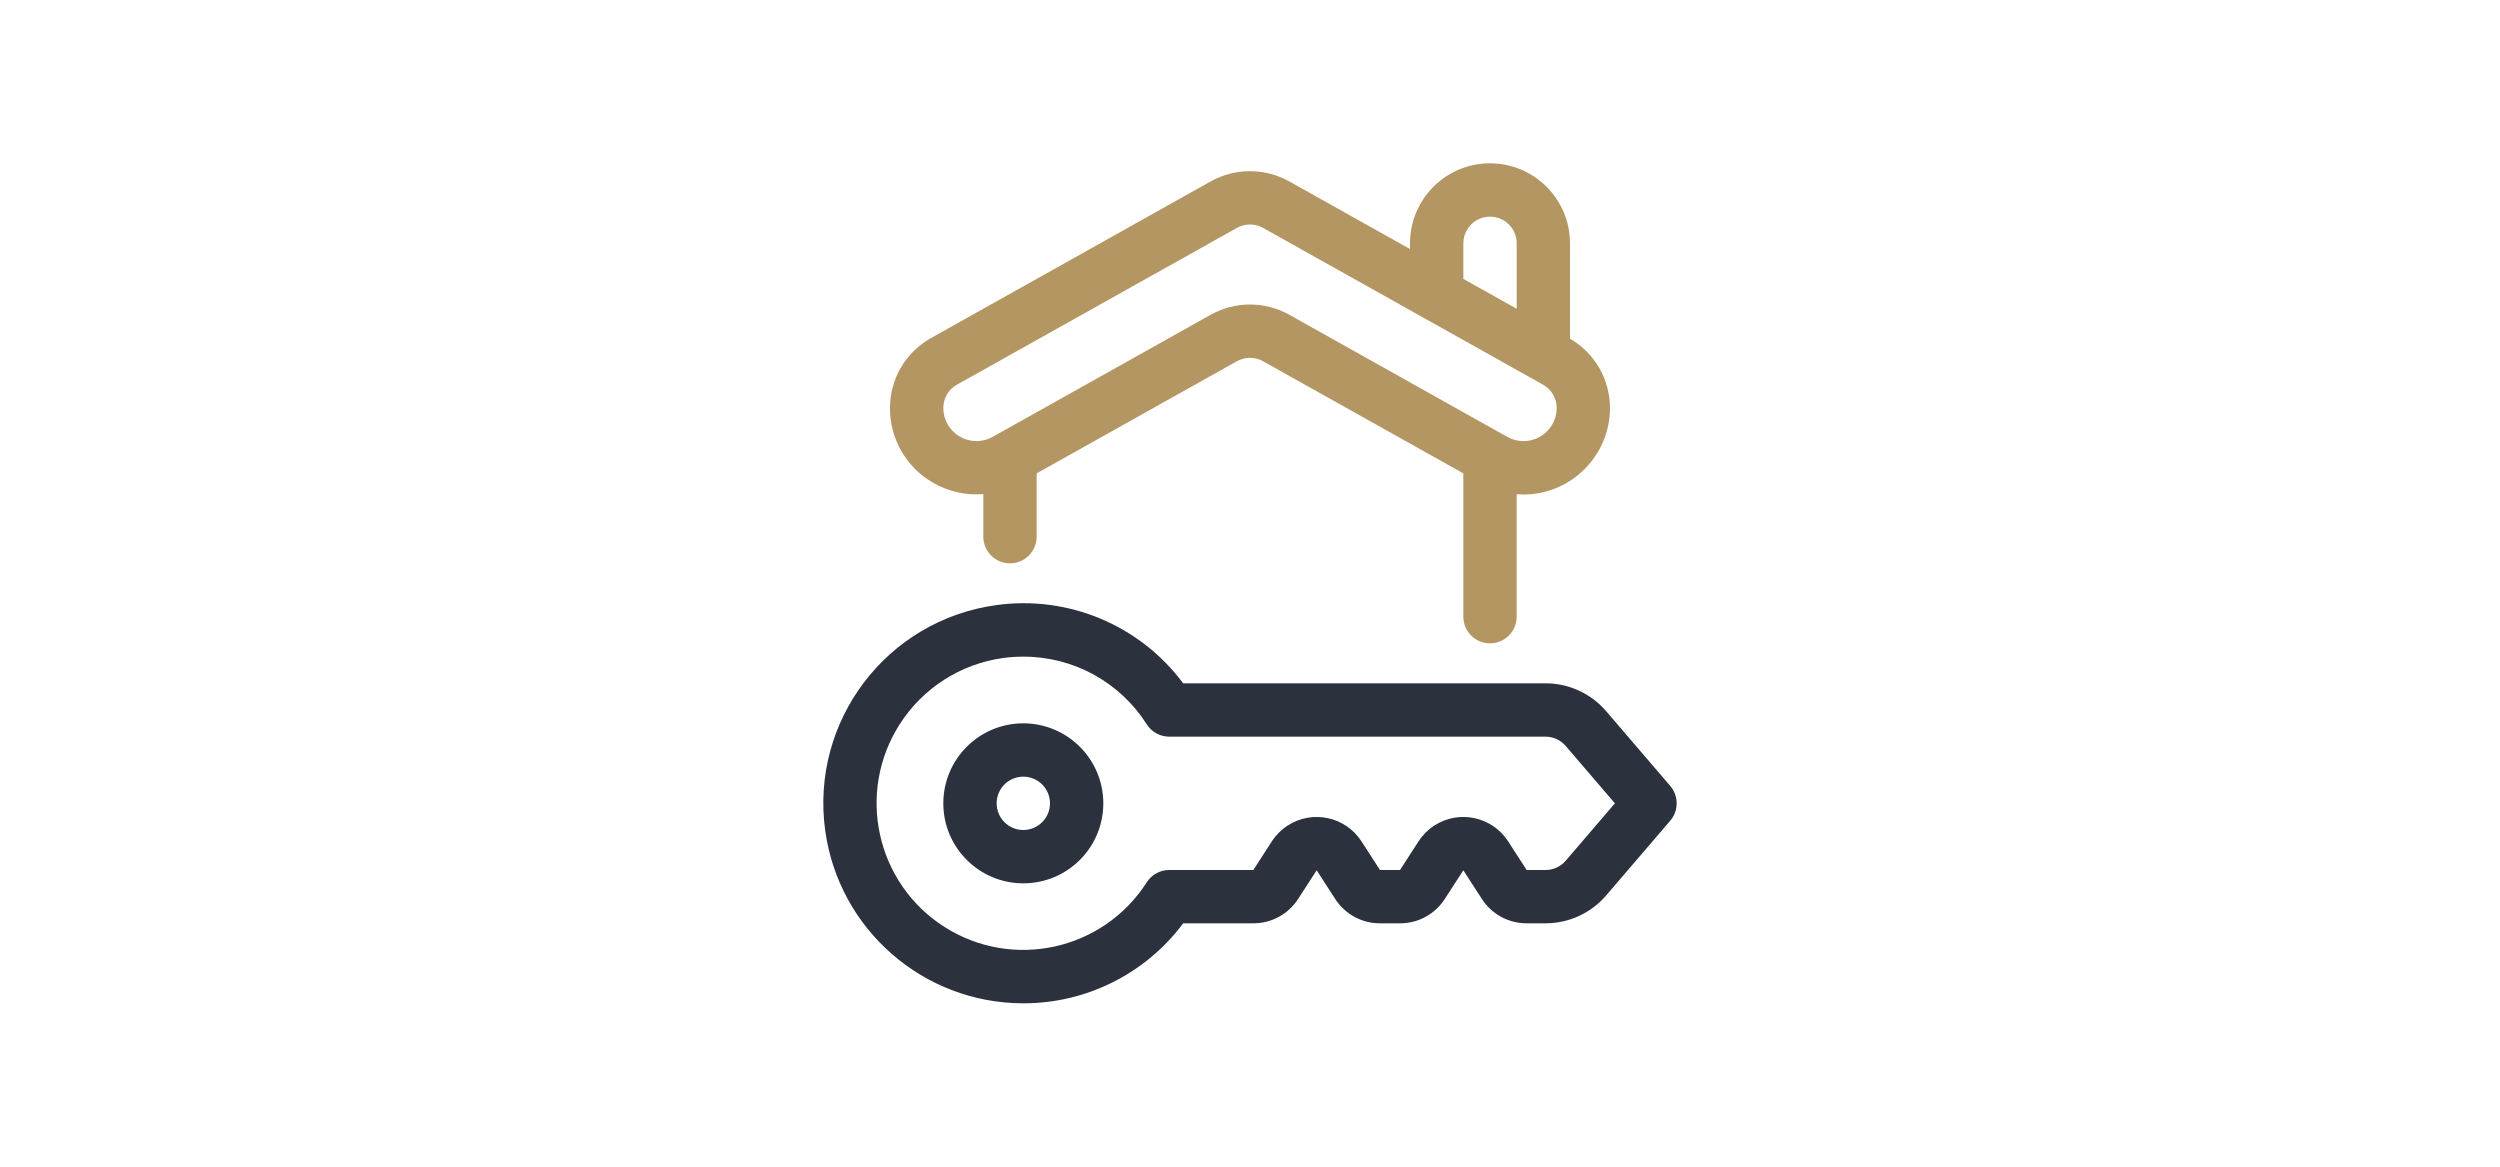
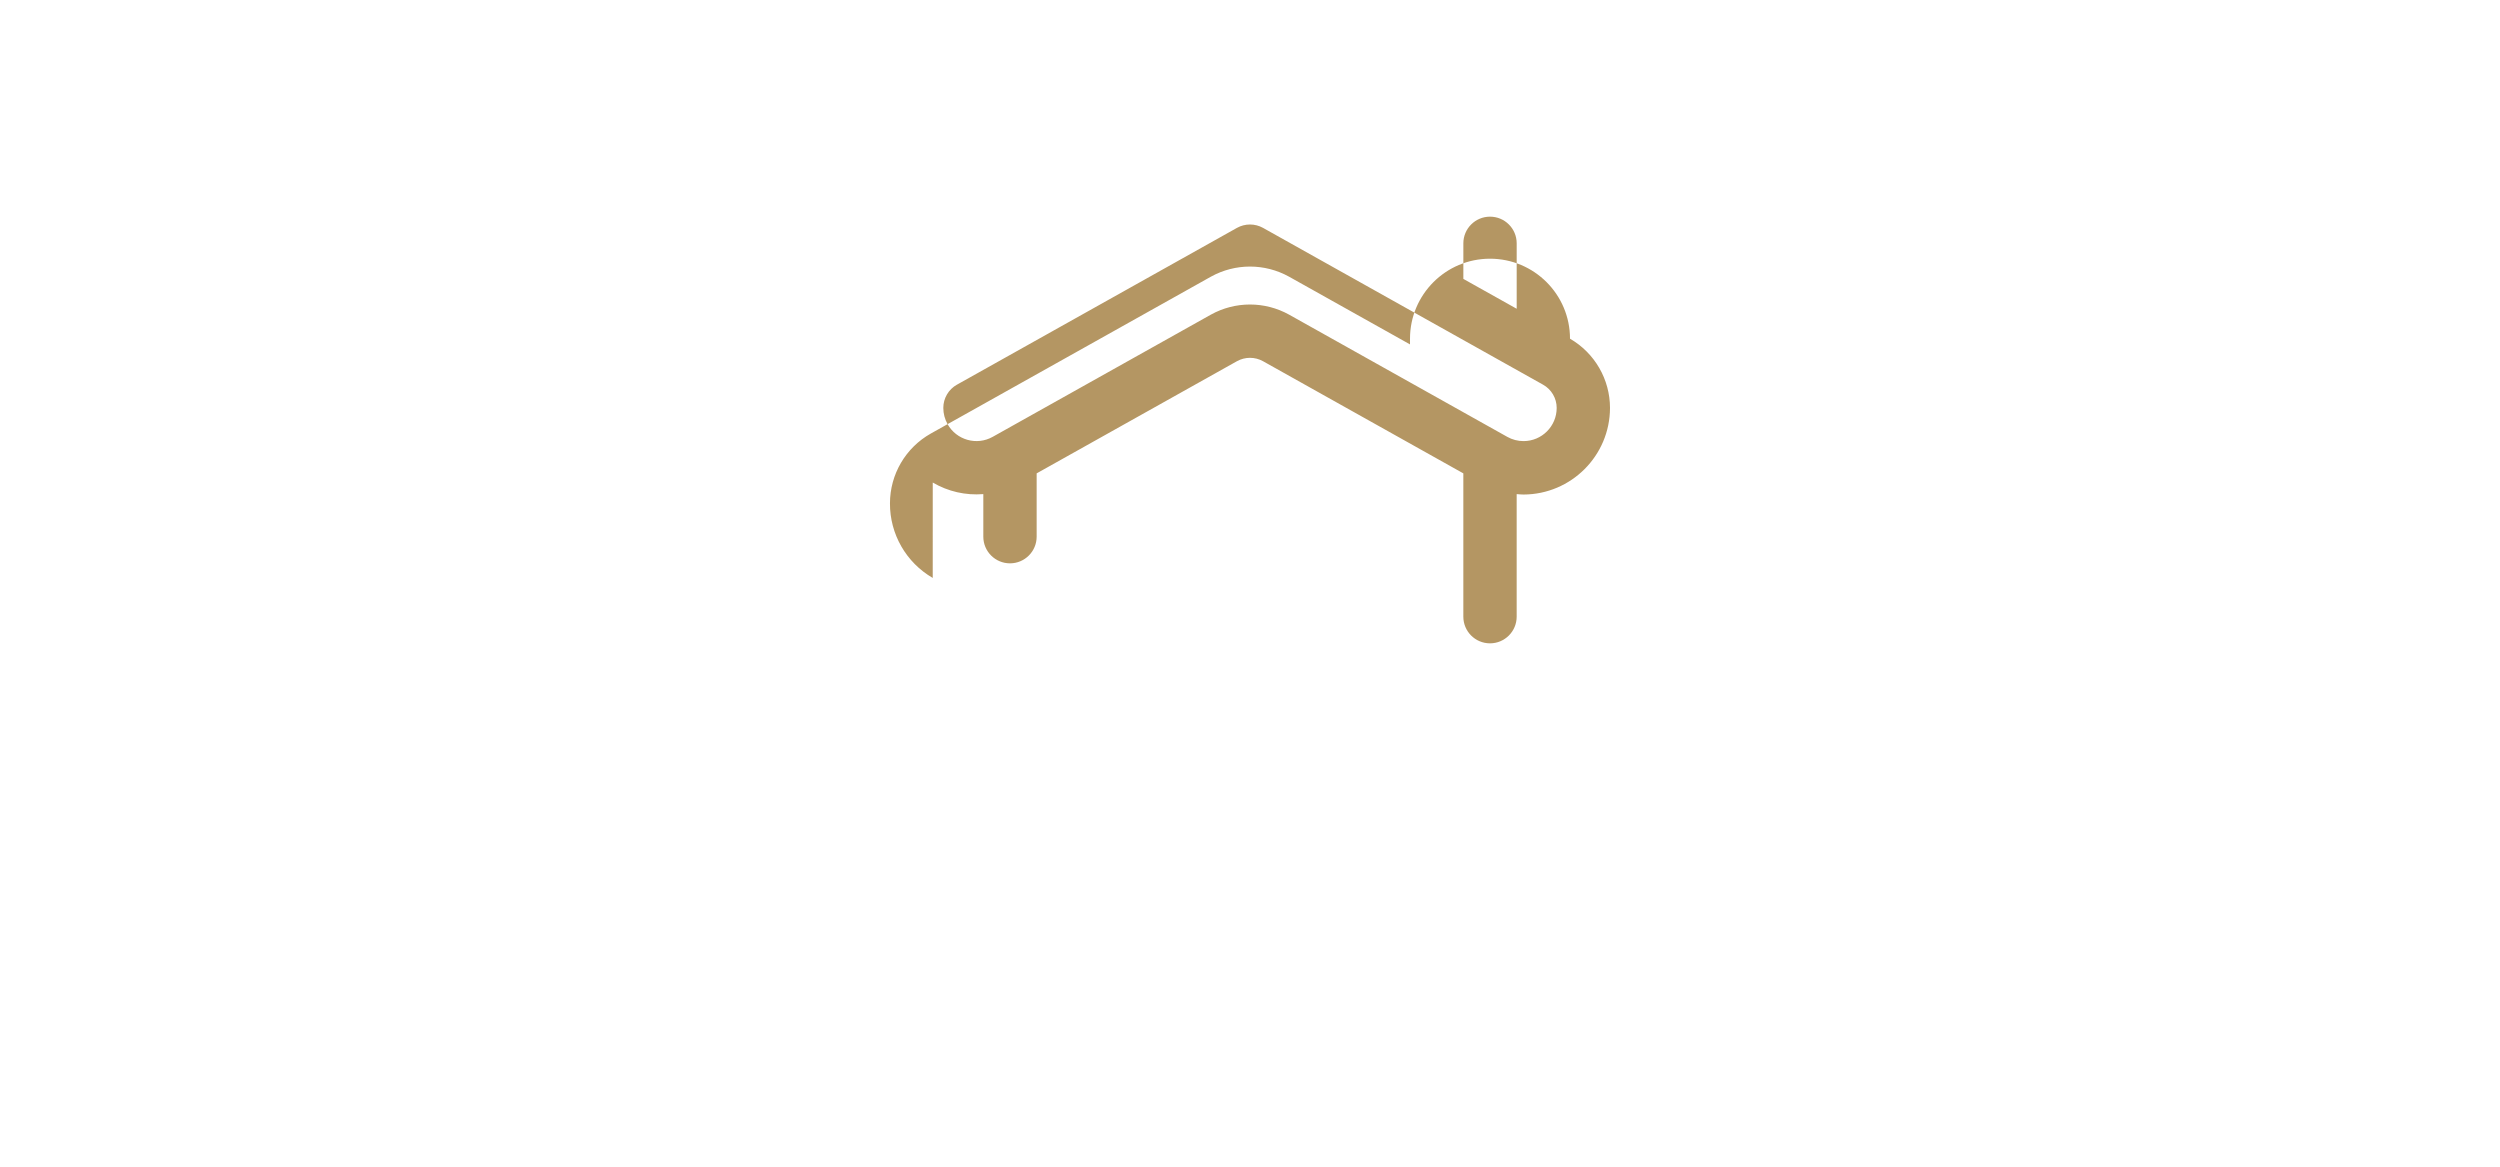
<svg xmlns="http://www.w3.org/2000/svg" id="Layer_1" data-name="Layer 1" viewBox="0 0 1500 700">
  <defs>
    <style>      .cls-1 {        fill: #2c313e;      }      .cls-1, .cls-2 {        stroke-width: 0px;      }      .cls-2 {        fill: #b49663;      }    </style>
  </defs>
-   <path class="cls-2" d="M559.65,289.52c9.16,5.39,19.76,7.81,30.34,6.94v25.54c0,8.84,7.16,16,16,16s16-7.16,16-16v-37.98l120.19-67.3c4.86-2.7,10.77-2.7,15.62,0l120.2,67.3v85.98c0,8.84,7.16,16,16,16s16-7.16,16-16v-73.54c1.38.11,2.74.26,4.12.26,28.64-.11,51.82-23.33,51.88-51.97-.02-17.13-9.17-32.96-24-41.53v-57.23c0-26.51-21.49-48-48-48s-48,21.49-48,48v3.42l-72.56-40.63c-14.59-8.1-32.32-8.1-46.9,0l-168.01,94.09c-15.16,8.5-24.54,24.51-24.55,41.89-.1,18.45,9.7,35.53,25.66,44.77v-.02ZM878.01,146c0-8.84,7.16-16,16-16s16,7.16,16,16v39.26l-32-17.92v-21.34ZM574.18,230.8l168.01-94.08c4.86-2.7,10.77-2.7,15.62,0l168.01,94.08c5.06,2.83,8.19,8.17,8.19,13.96,0,10.99-8.91,19.9-19.9,19.9-3.4,0-6.75-.87-9.72-2.54l-130.94-73.34c-14.59-8.1-32.32-8.1-46.91,0l-130.93,73.33c-9.59,5.37-21.71,1.95-27.08-7.64-1.66-2.97-2.54-6.32-2.54-9.72,0-5.79,3.13-11.12,8.18-13.95h0Z" />
-   <path class="cls-1" d="M1002.16,471.58l-38.42-44.82c-9.11-10.65-22.43-16.78-36.45-16.77h-217.38c-26.03-34.95-69.03-52.94-112.19-46.92-65.67,9-111.61,69.53-102.6,135.2,8.15,59.42,58.9,103.7,118.88,103.72,37.76.06,73.32-17.74,95.91-48h42.11c10.86.02,20.99-5.49,26.86-14.62l11.12-17.2,11.12,17.2c5.88,9.13,16,14.65,26.86,14.62h12.03c10.86.03,20.99-5.49,26.87-14.62l11.12-17.2,11.12,17.2c5.88,9.13,16,14.65,26.86,14.62h11.3c14.02,0,27.33-6.11,36.45-16.76l38.42-44.82c5.13-6,5.13-14.84,0-20.83h0ZM939.44,516.42c-3.04,3.55-7.48,5.59-12.15,5.58h-11.29l-11.12-17.2c-9.61-14.84-29.43-19.09-44.27-9.48-3.8,2.46-7.03,5.69-9.49,9.49l-11.1,17.19h-12.02l-11.12-17.2c-9.61-14.84-29.43-19.08-44.28-9.47-3.79,2.46-7.02,5.69-9.48,9.48l-11.11,17.19h-50.48c-5.45,0-10.52,2.77-13.46,7.36-26.18,40.94-80.59,52.9-121.52,26.72-40.94-26.18-52.9-80.59-26.72-121.52,13.88-21.71,36.58-36.24,62.1-39.76,3.99-.53,8-.8,12.02-.8,30.05-.09,58.04,15.26,74.13,40.64,2.94,4.59,8.02,7.36,13.47,7.36h225.74c4.67,0,9.11,2.04,12.15,5.59l29.5,34.41-29.5,34.42ZM613.99,434c-26.51,0-48,21.49-48,48s21.49,48,48,48,48-21.49,48-48c-.03-26.5-21.5-47.97-48-48ZM613.99,498c-8.84,0-16-7.16-16-16,0-8.84,7.16-16,16-16s16,7.16,16,16c0,8.83-7.17,15.99-16,16Z" />
+   <path class="cls-2" d="M559.65,289.52c9.16,5.39,19.76,7.81,30.34,6.94v25.54c0,8.84,7.16,16,16,16s16-7.16,16-16v-37.98l120.19-67.3c4.86-2.7,10.77-2.7,15.62,0l120.2,67.3v85.98c0,8.84,7.16,16,16,16s16-7.16,16-16v-73.54c1.38.11,2.74.26,4.12.26,28.64-.11,51.82-23.33,51.88-51.97-.02-17.13-9.17-32.96-24-41.53c0-26.51-21.49-48-48-48s-48,21.49-48,48v3.42l-72.56-40.63c-14.59-8.1-32.32-8.1-46.9,0l-168.01,94.09c-15.16,8.5-24.54,24.51-24.55,41.89-.1,18.45,9.7,35.53,25.66,44.77v-.02ZM878.01,146c0-8.84,7.16-16,16-16s16,7.16,16,16v39.26l-32-17.92v-21.34ZM574.18,230.8l168.01-94.08c4.86-2.7,10.77-2.7,15.62,0l168.01,94.08c5.06,2.83,8.19,8.17,8.19,13.96,0,10.99-8.91,19.9-19.9,19.9-3.4,0-6.75-.87-9.72-2.54l-130.94-73.34c-14.59-8.1-32.32-8.1-46.91,0l-130.93,73.33c-9.59,5.37-21.71,1.95-27.08-7.64-1.66-2.97-2.54-6.32-2.54-9.72,0-5.79,3.13-11.12,8.18-13.95h0Z" />
</svg>